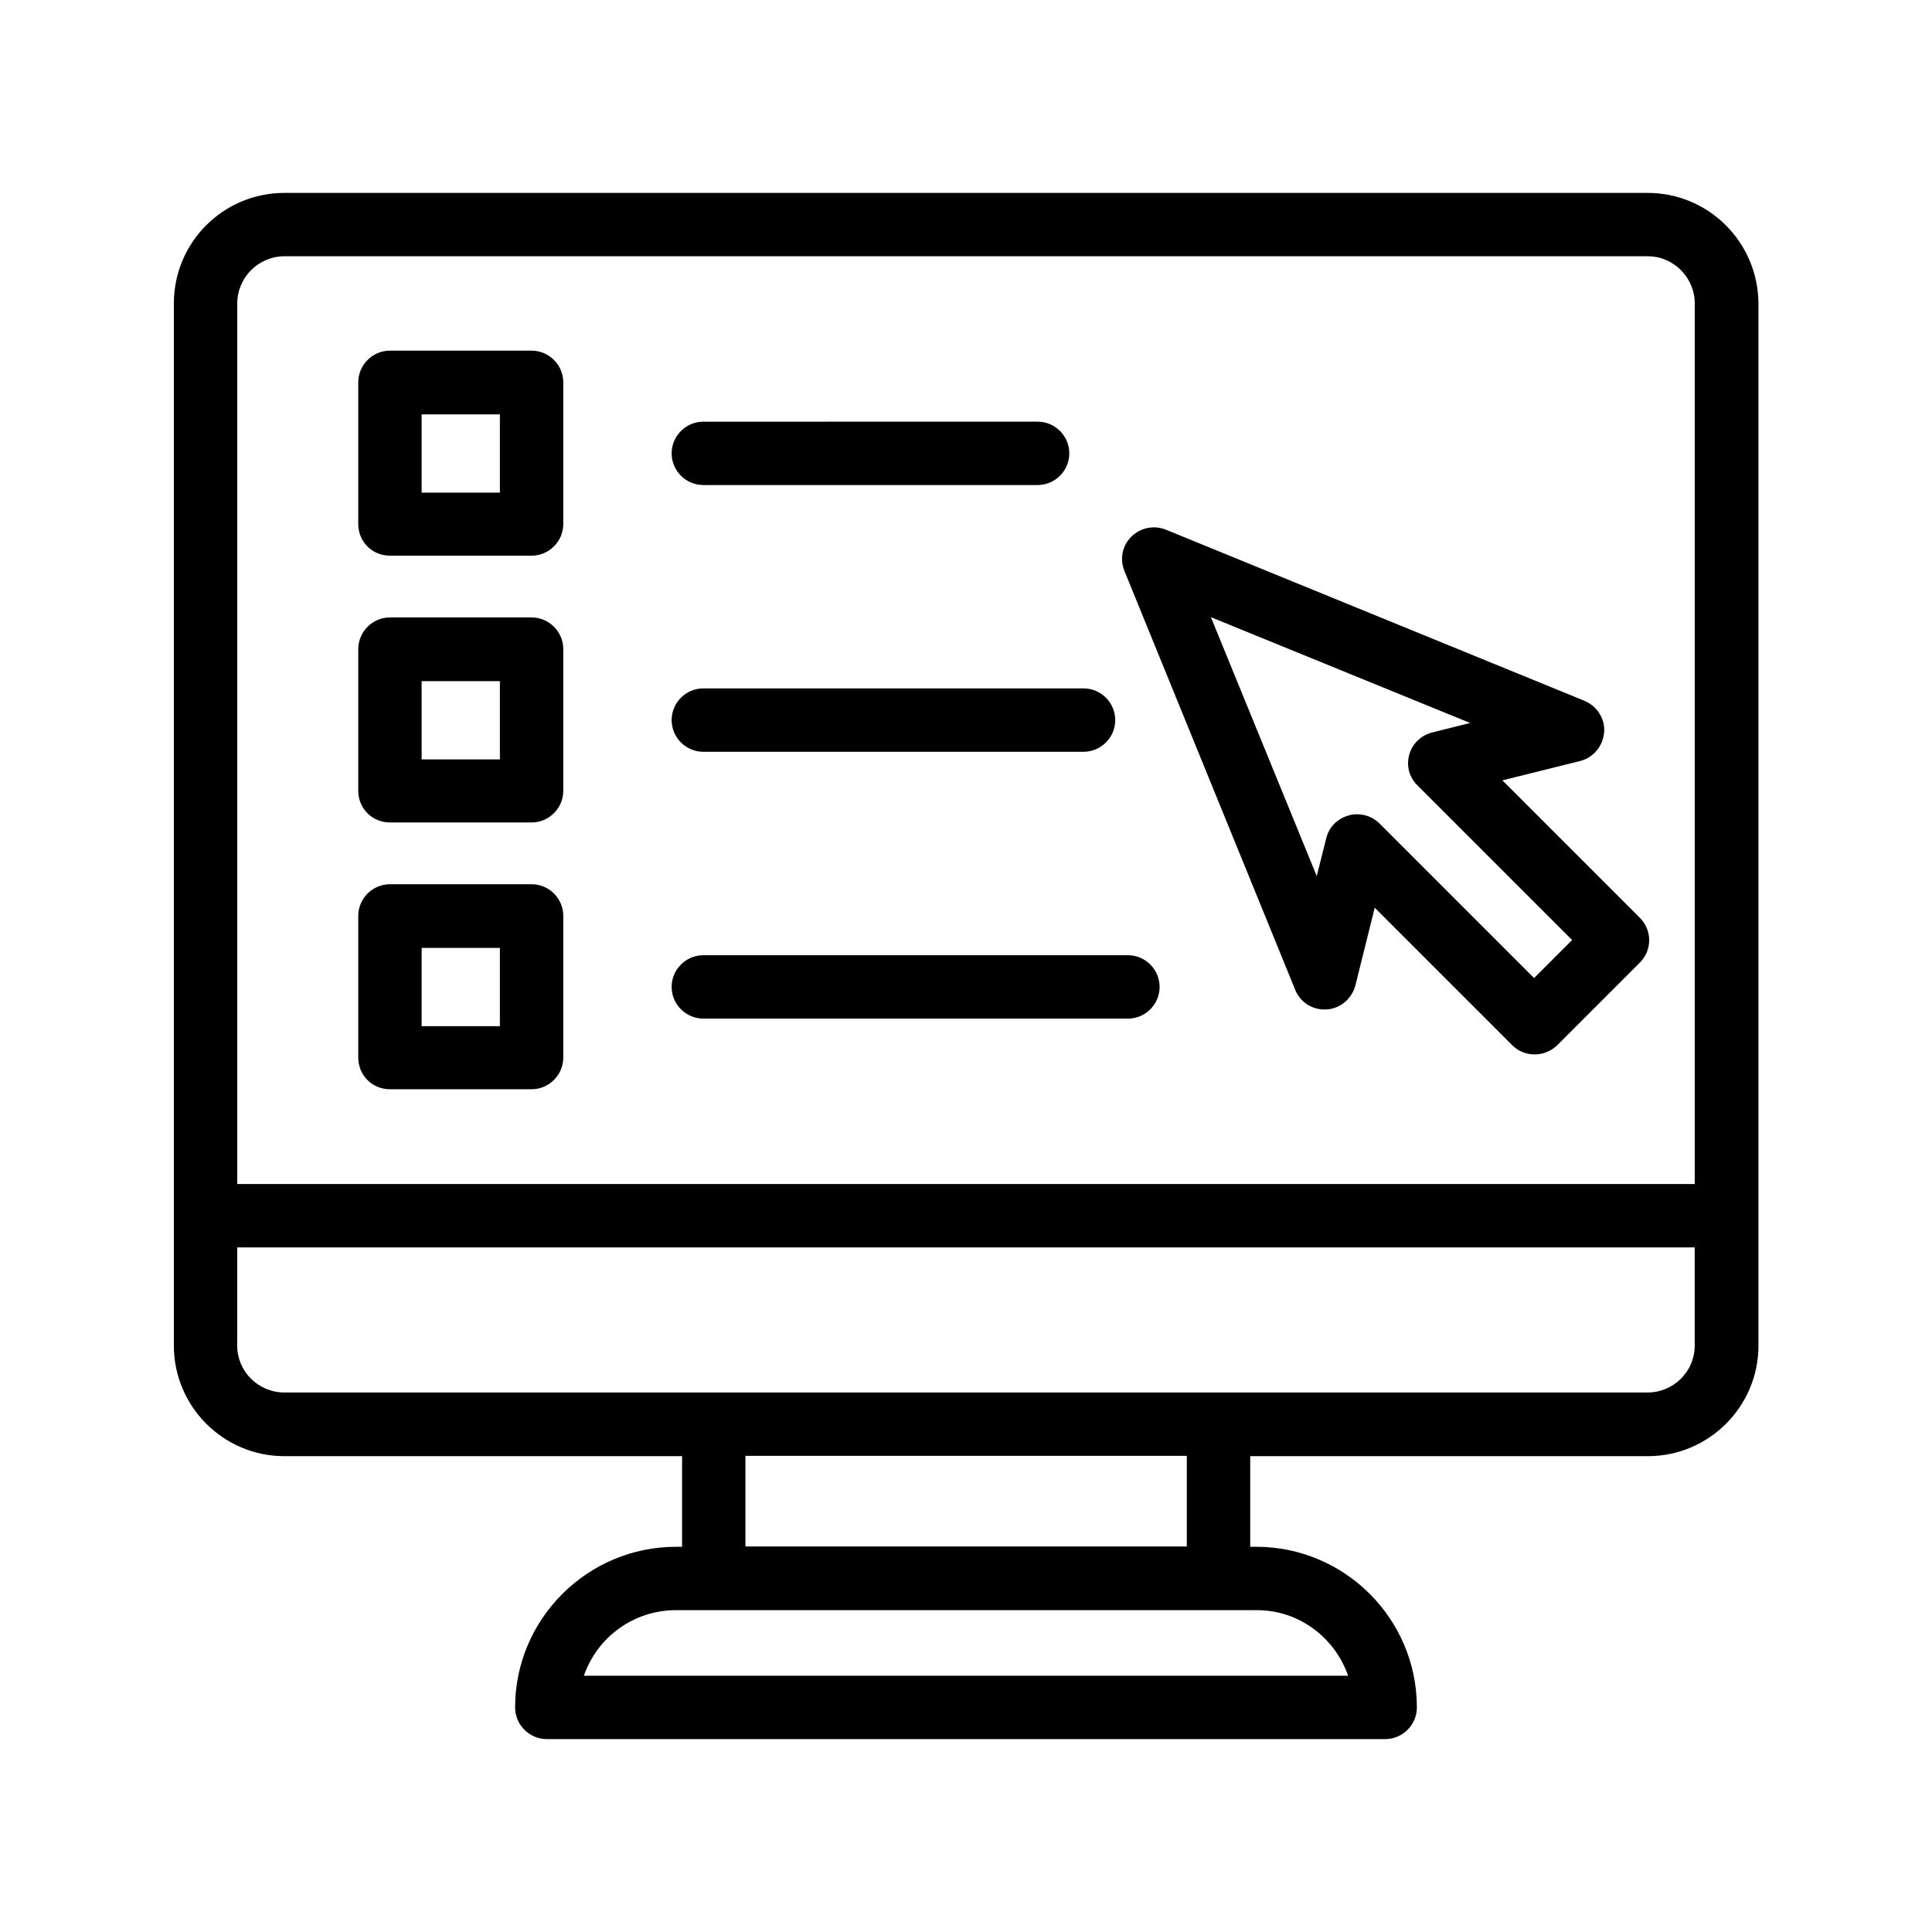
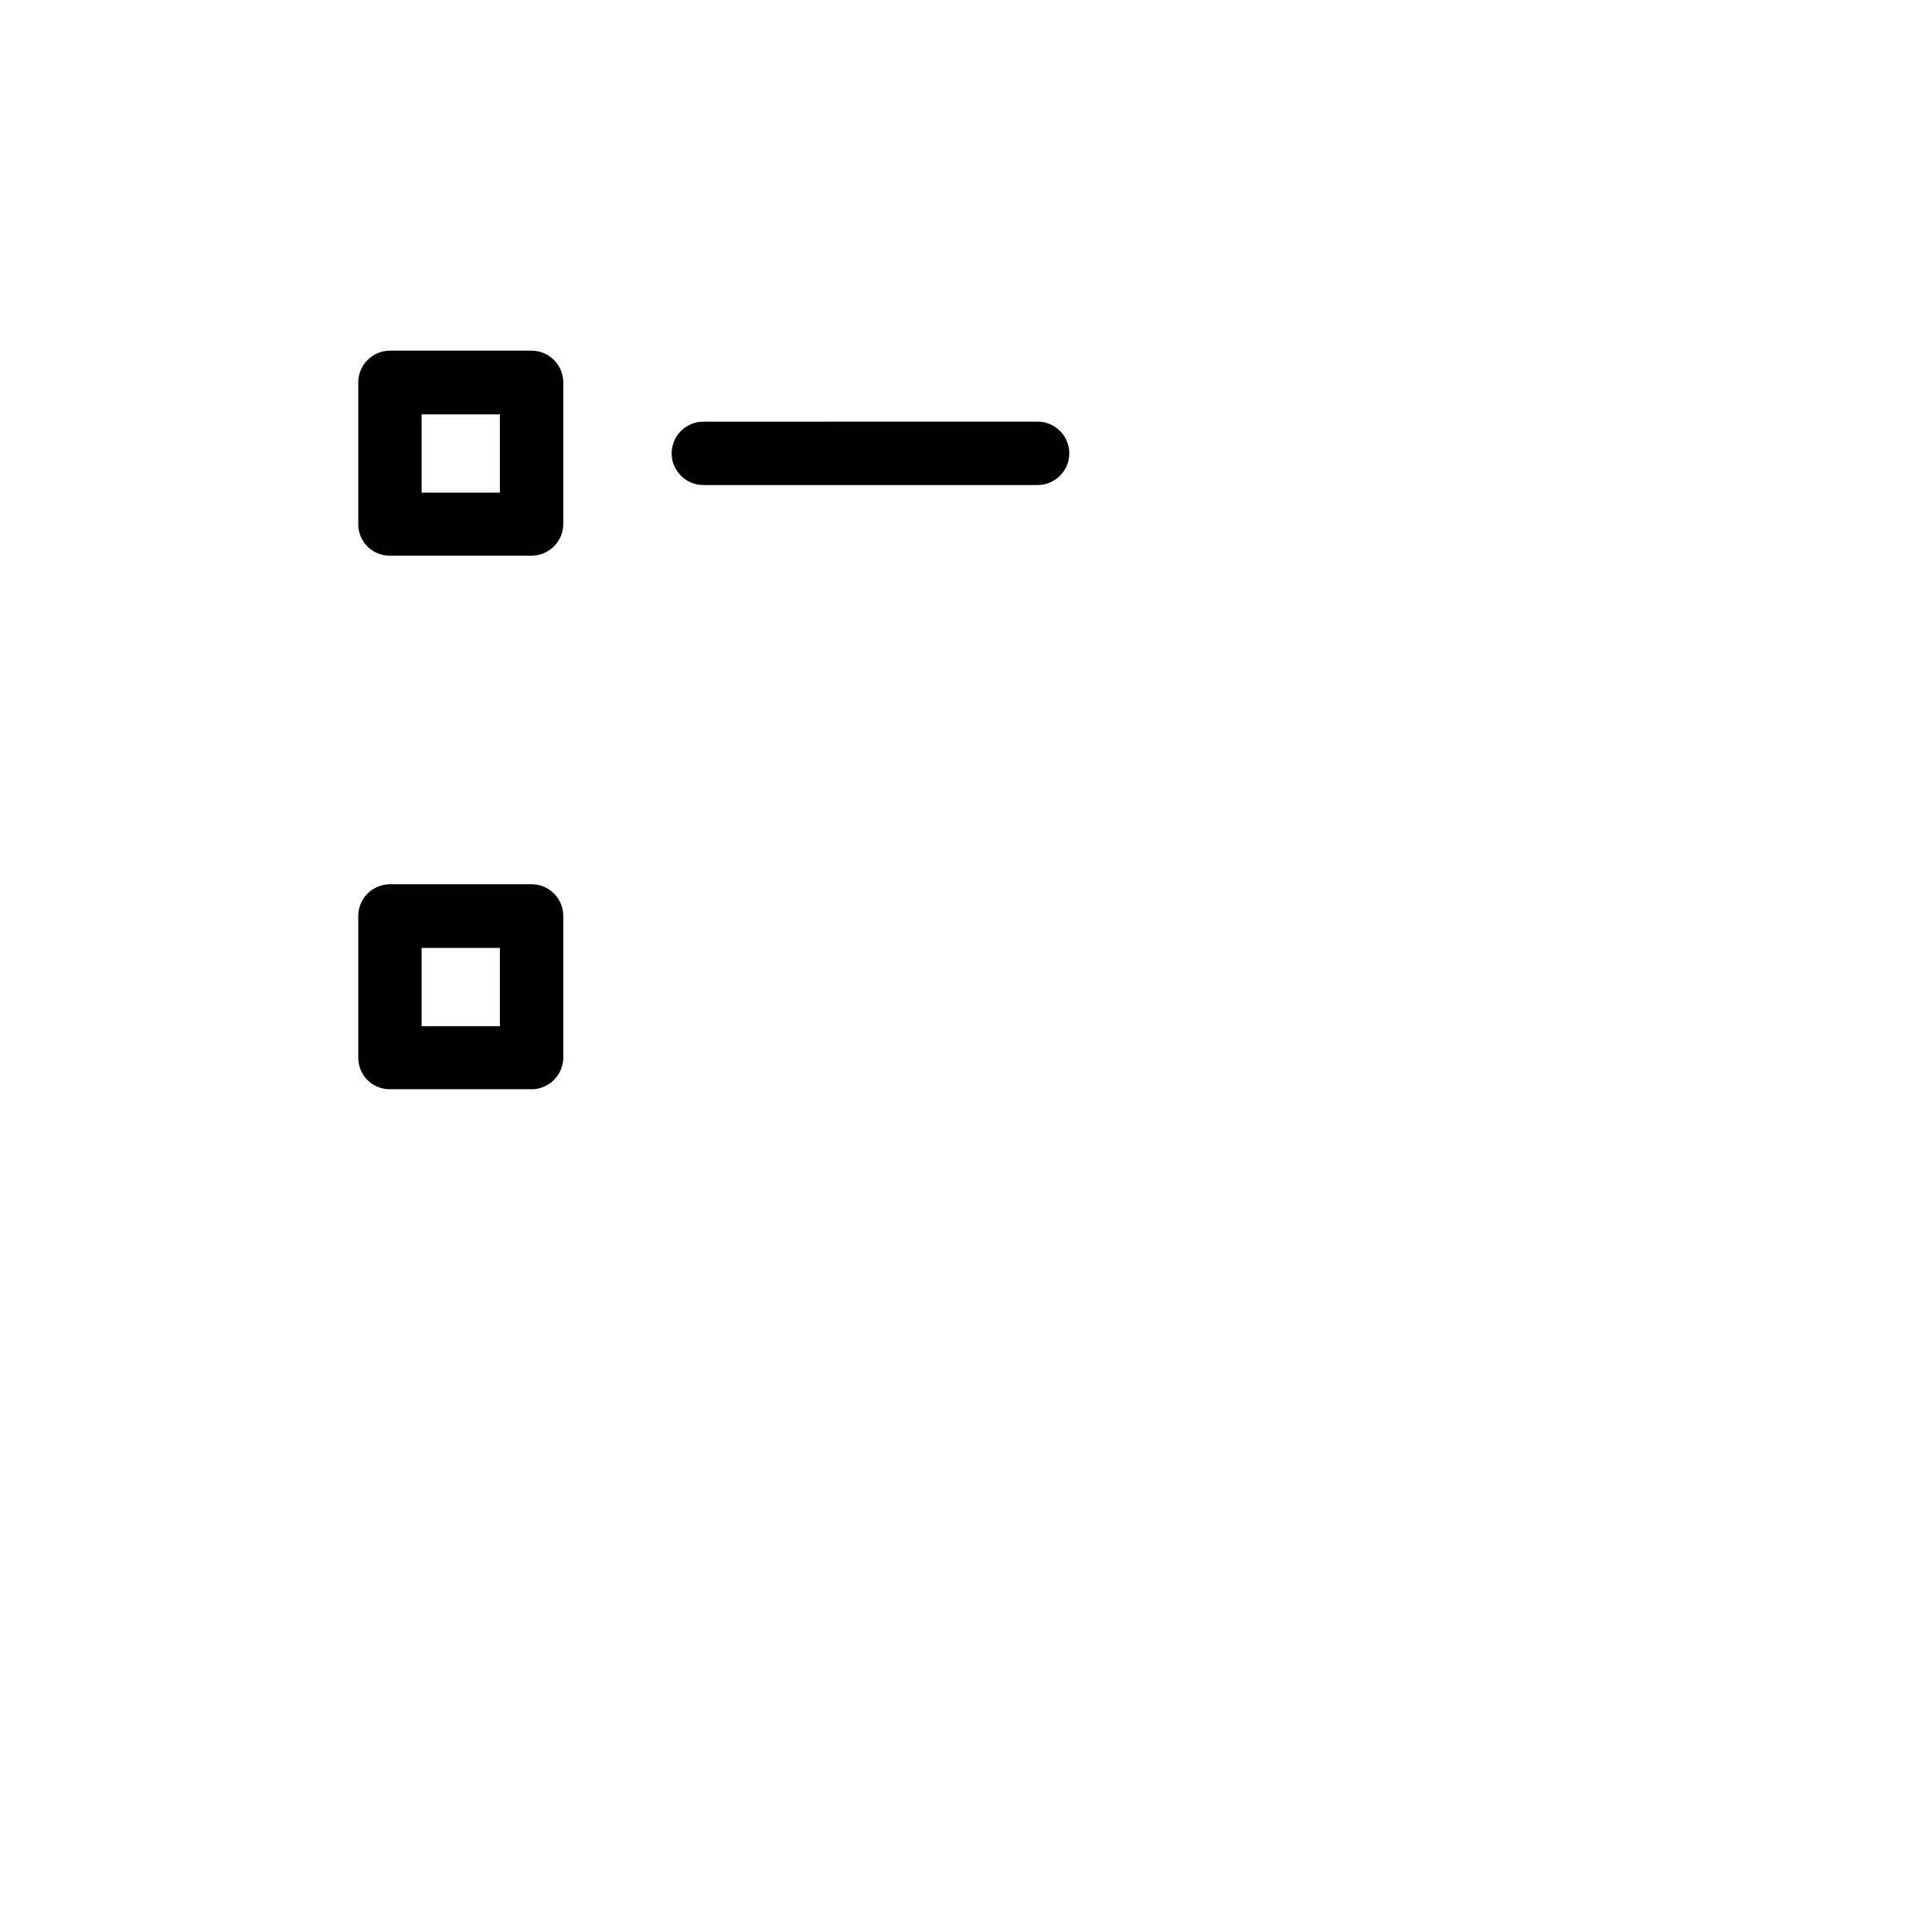
<svg xmlns="http://www.w3.org/2000/svg" fill="#000000" width="800px" height="800px" version="1.1" viewBox="144 144 512 512">
  <g>
-     <path d="m580.61 195.12h-361.23c-16.207 0-29.305 13.098-29.305 29.305v276.17c0 16.121 13.098 29.305 29.305 29.305h105.38v24.016h-1.594c-23.512 0-42.656 19.145-42.656 42.57 0 4.617 3.777 8.398 8.398 8.398h222.18c4.617 0 8.398-3.777 8.398-8.398 0-23.512-19.145-42.57-42.57-42.57h-1.594v-24.016h105.38c16.121 0 29.305-13.098 29.305-29.305l-0.004-276.17c-0.086-16.207-13.184-29.305-29.391-29.305zm-361.23 16.793h361.32c6.801 0 12.426 5.625 12.426 12.512v233.35h-386.25v-233.35c0-6.887 5.625-12.512 12.512-12.512zm281.88 376.18h-202.53c3.527-10.16 13.098-17.383 24.434-17.383h153.75c11.25-0.082 20.824 7.223 24.352 17.383zm-42.824-34.258h-116.89v-24.016h116.97v24.016zm122.17-40.809h-361.23c-6.887 0-12.512-5.543-12.512-12.426v-26.031h386.25v26.031c0 6.883-5.625 12.426-12.512 12.426z" />
    <path d="m247.34 291.26h37.535c4.617 0 8.398-3.777 8.398-8.398v-37.535c0-4.617-3.777-8.398-8.398-8.398h-37.535c-4.617 0-8.398 3.777-8.398 8.398v37.535c0.004 4.707 3.695 8.398 8.398 8.398zm8.398-37.449h20.738v20.738h-20.738z" />
    <path d="m247.34 432.66h37.535c4.617 0 8.398-3.777 8.398-8.398v-37.535c0-4.617-3.777-8.398-8.398-8.398h-37.535c-4.617 0-8.398 3.777-8.398 8.398v37.535c0.004 4.703 3.695 8.398 8.398 8.398zm8.398-37.453h20.738v20.738h-20.738z" />
-     <path d="m247.34 361.96h37.535c4.617 0 8.398-3.777 8.398-8.398v-37.535c0-4.617-3.777-8.398-8.398-8.398h-37.535c-4.617 0-8.398 3.777-8.398 8.398v37.535c0.004 4.703 3.695 8.398 8.398 8.398zm8.398-37.449h20.738v20.738h-20.738z" />
    <path d="m330.39 272.54h88.586c4.617 0 8.398-3.777 8.398-8.398 0-4.617-3.777-8.398-8.398-8.398l-88.586 0.004c-4.617 0-8.398 3.777-8.398 8.398 0 4.617 3.777 8.395 8.398 8.395z" />
-     <path d="m330.39 343.23h100.76c4.617 0 8.398-3.777 8.398-8.398 0-4.617-3.777-8.398-8.398-8.398h-100.76c-4.617 0-8.398 3.777-8.398 8.398 0 4.621 3.777 8.398 8.398 8.398z" />
-     <path d="m330.39 413.94h112.52c4.617 0 8.398-3.777 8.398-8.398 0-4.617-3.777-8.398-8.398-8.398h-112.52c-4.617 0-8.398 3.777-8.398 8.398 0 4.621 3.777 8.398 8.398 8.398z" />
-     <path d="m487.24 406.3c1.344 3.359 4.617 5.457 8.398 5.207 3.609-0.25 6.633-2.856 7.559-6.383l5.121-20.57 36.441 36.441c1.68 1.68 3.777 2.434 5.961 2.434s4.281-0.84 5.961-2.434l21.914-21.914c3.273-3.273 3.273-8.566 0-11.84l-36.441-36.441 20.57-5.121c3.527-0.84 6.047-3.945 6.383-7.559 0.336-3.609-1.848-6.969-5.207-8.398l-110.92-45.344c-3.106-1.258-6.719-0.586-9.152 1.848-2.434 2.352-3.106 5.961-1.848 9.07zm46.352-70.703-10.078 2.519c-2.938 0.754-5.289 3.023-6.047 5.879-0.84 2.938 0 6.047 2.184 8.145l40.977 40.977-10.078 10.078-40.977-40.977c-1.594-1.594-3.777-2.434-5.961-2.434-0.754 0-1.512 0.082-2.266 0.336-2.938 0.84-5.207 3.106-5.879 6.047l-2.519 9.992-28.047-68.602z" />
  </g>
</svg>